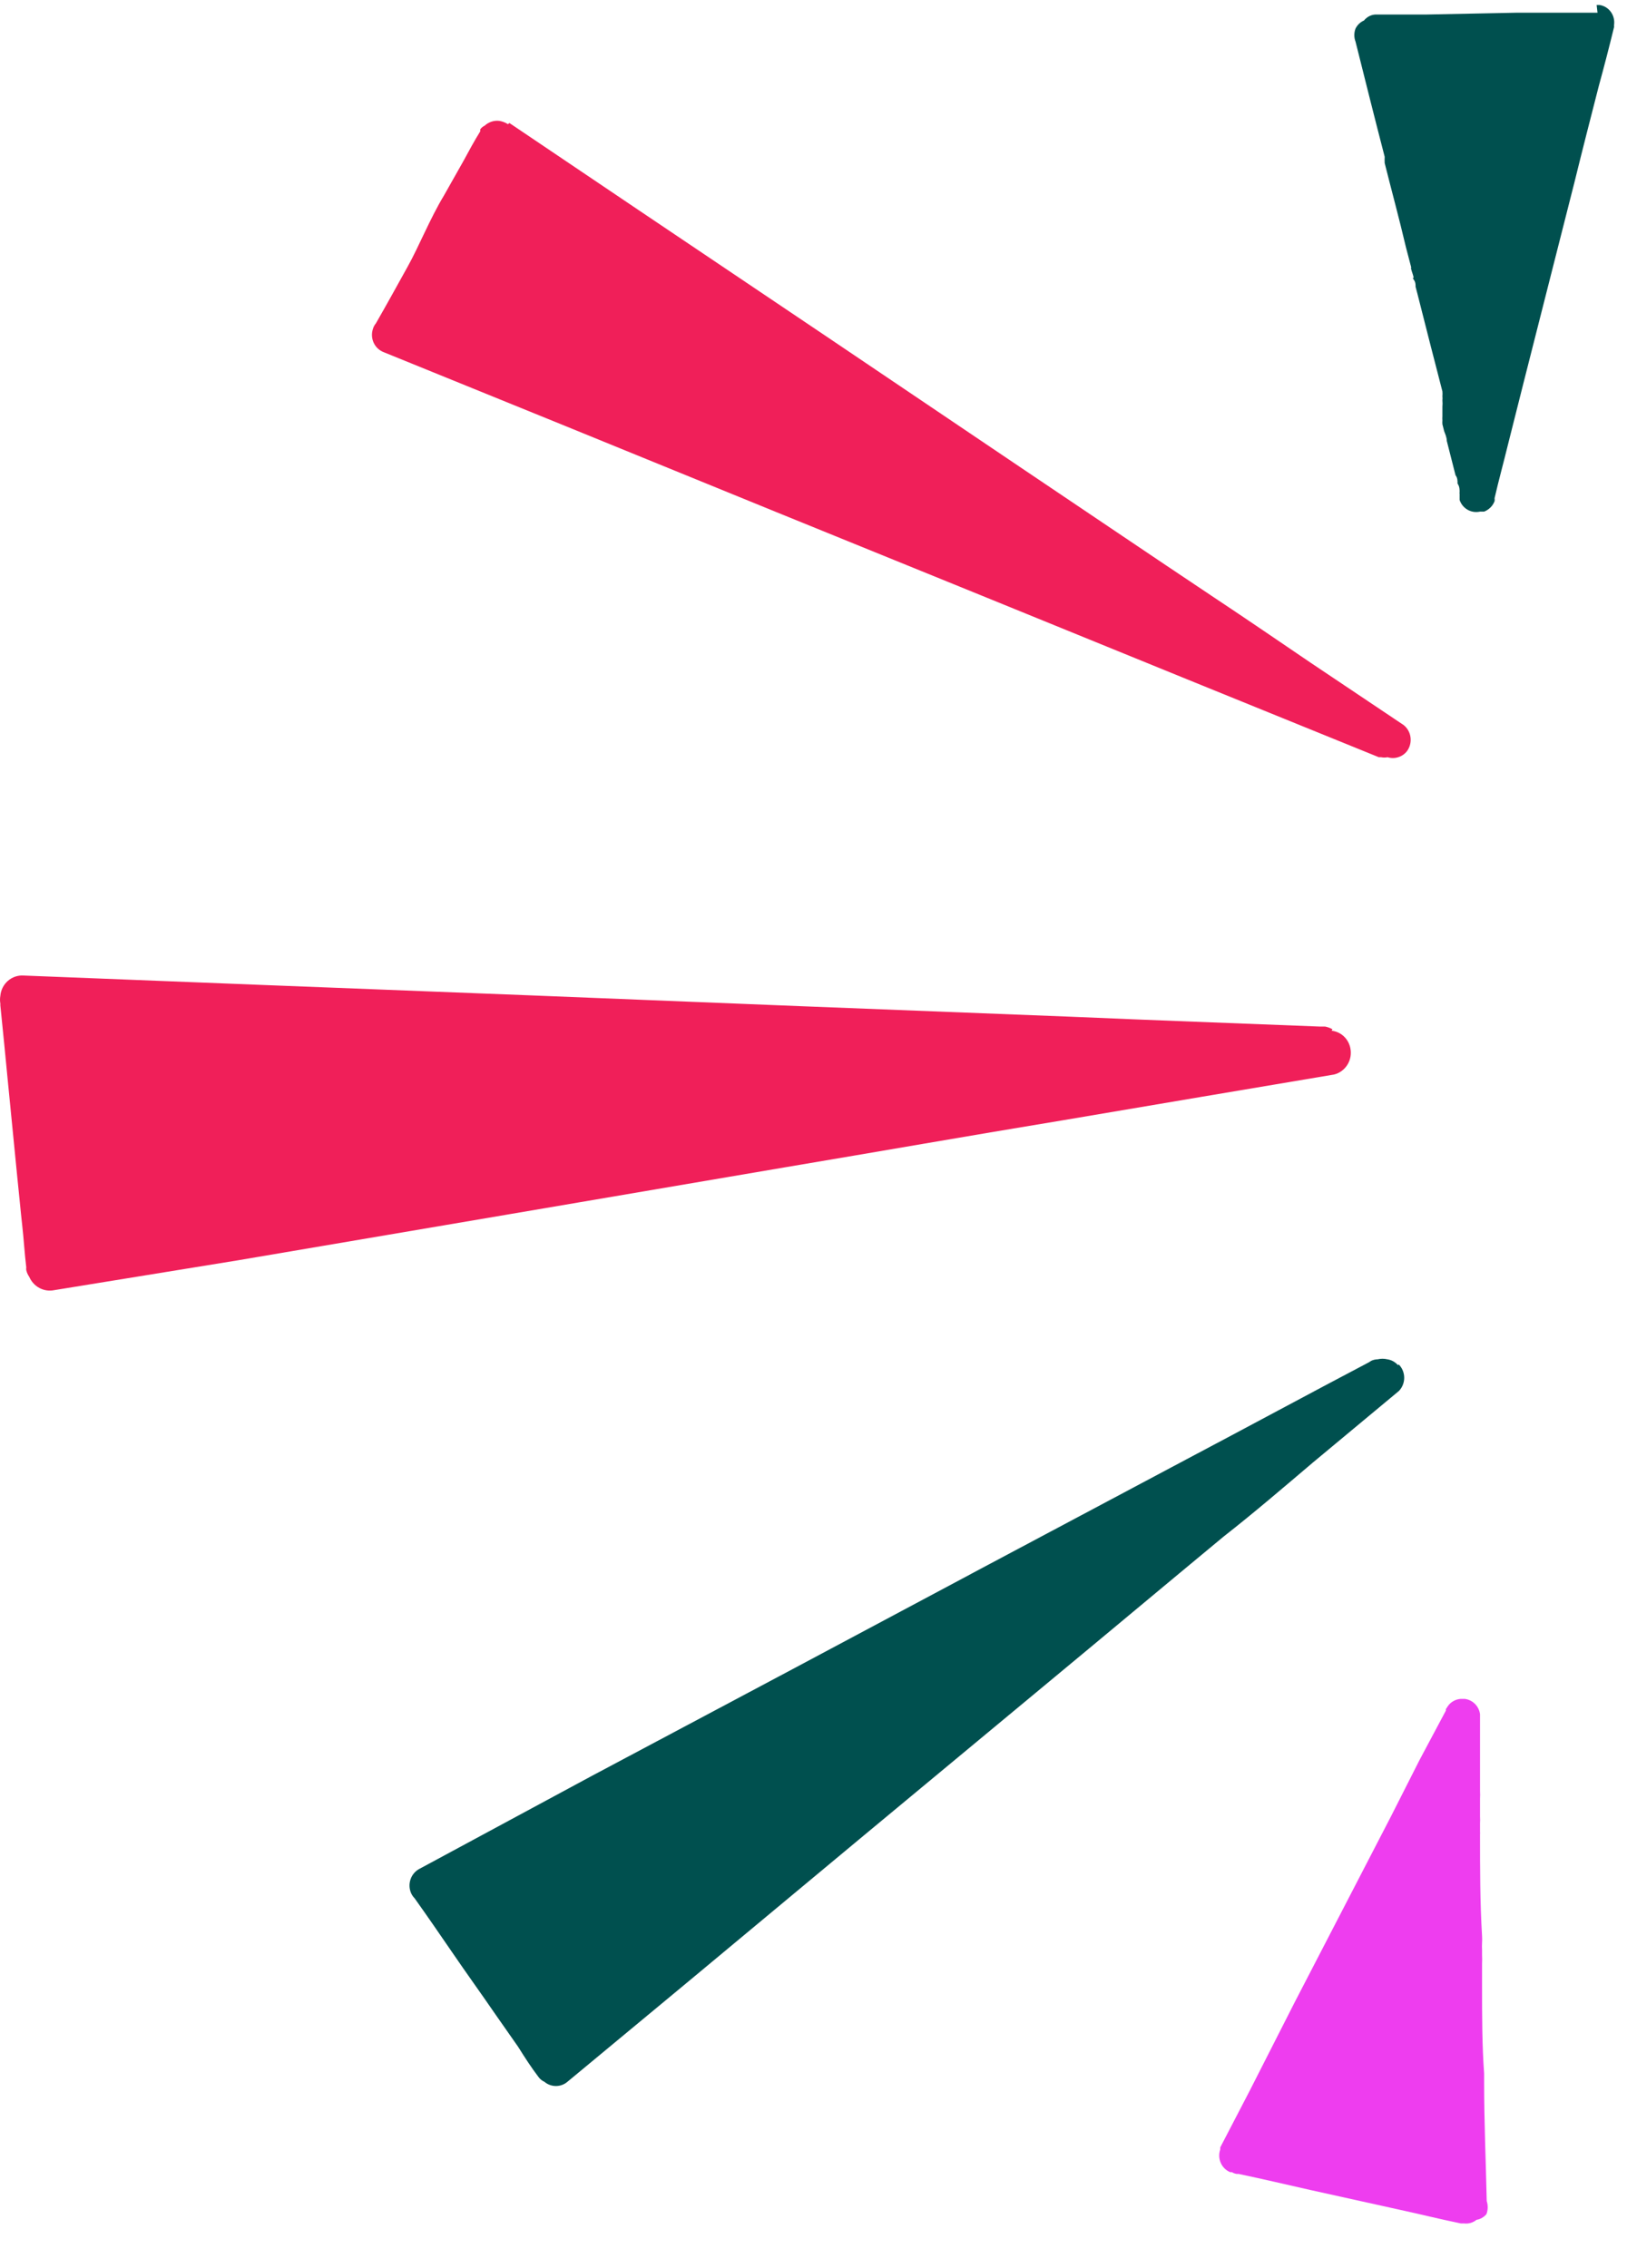
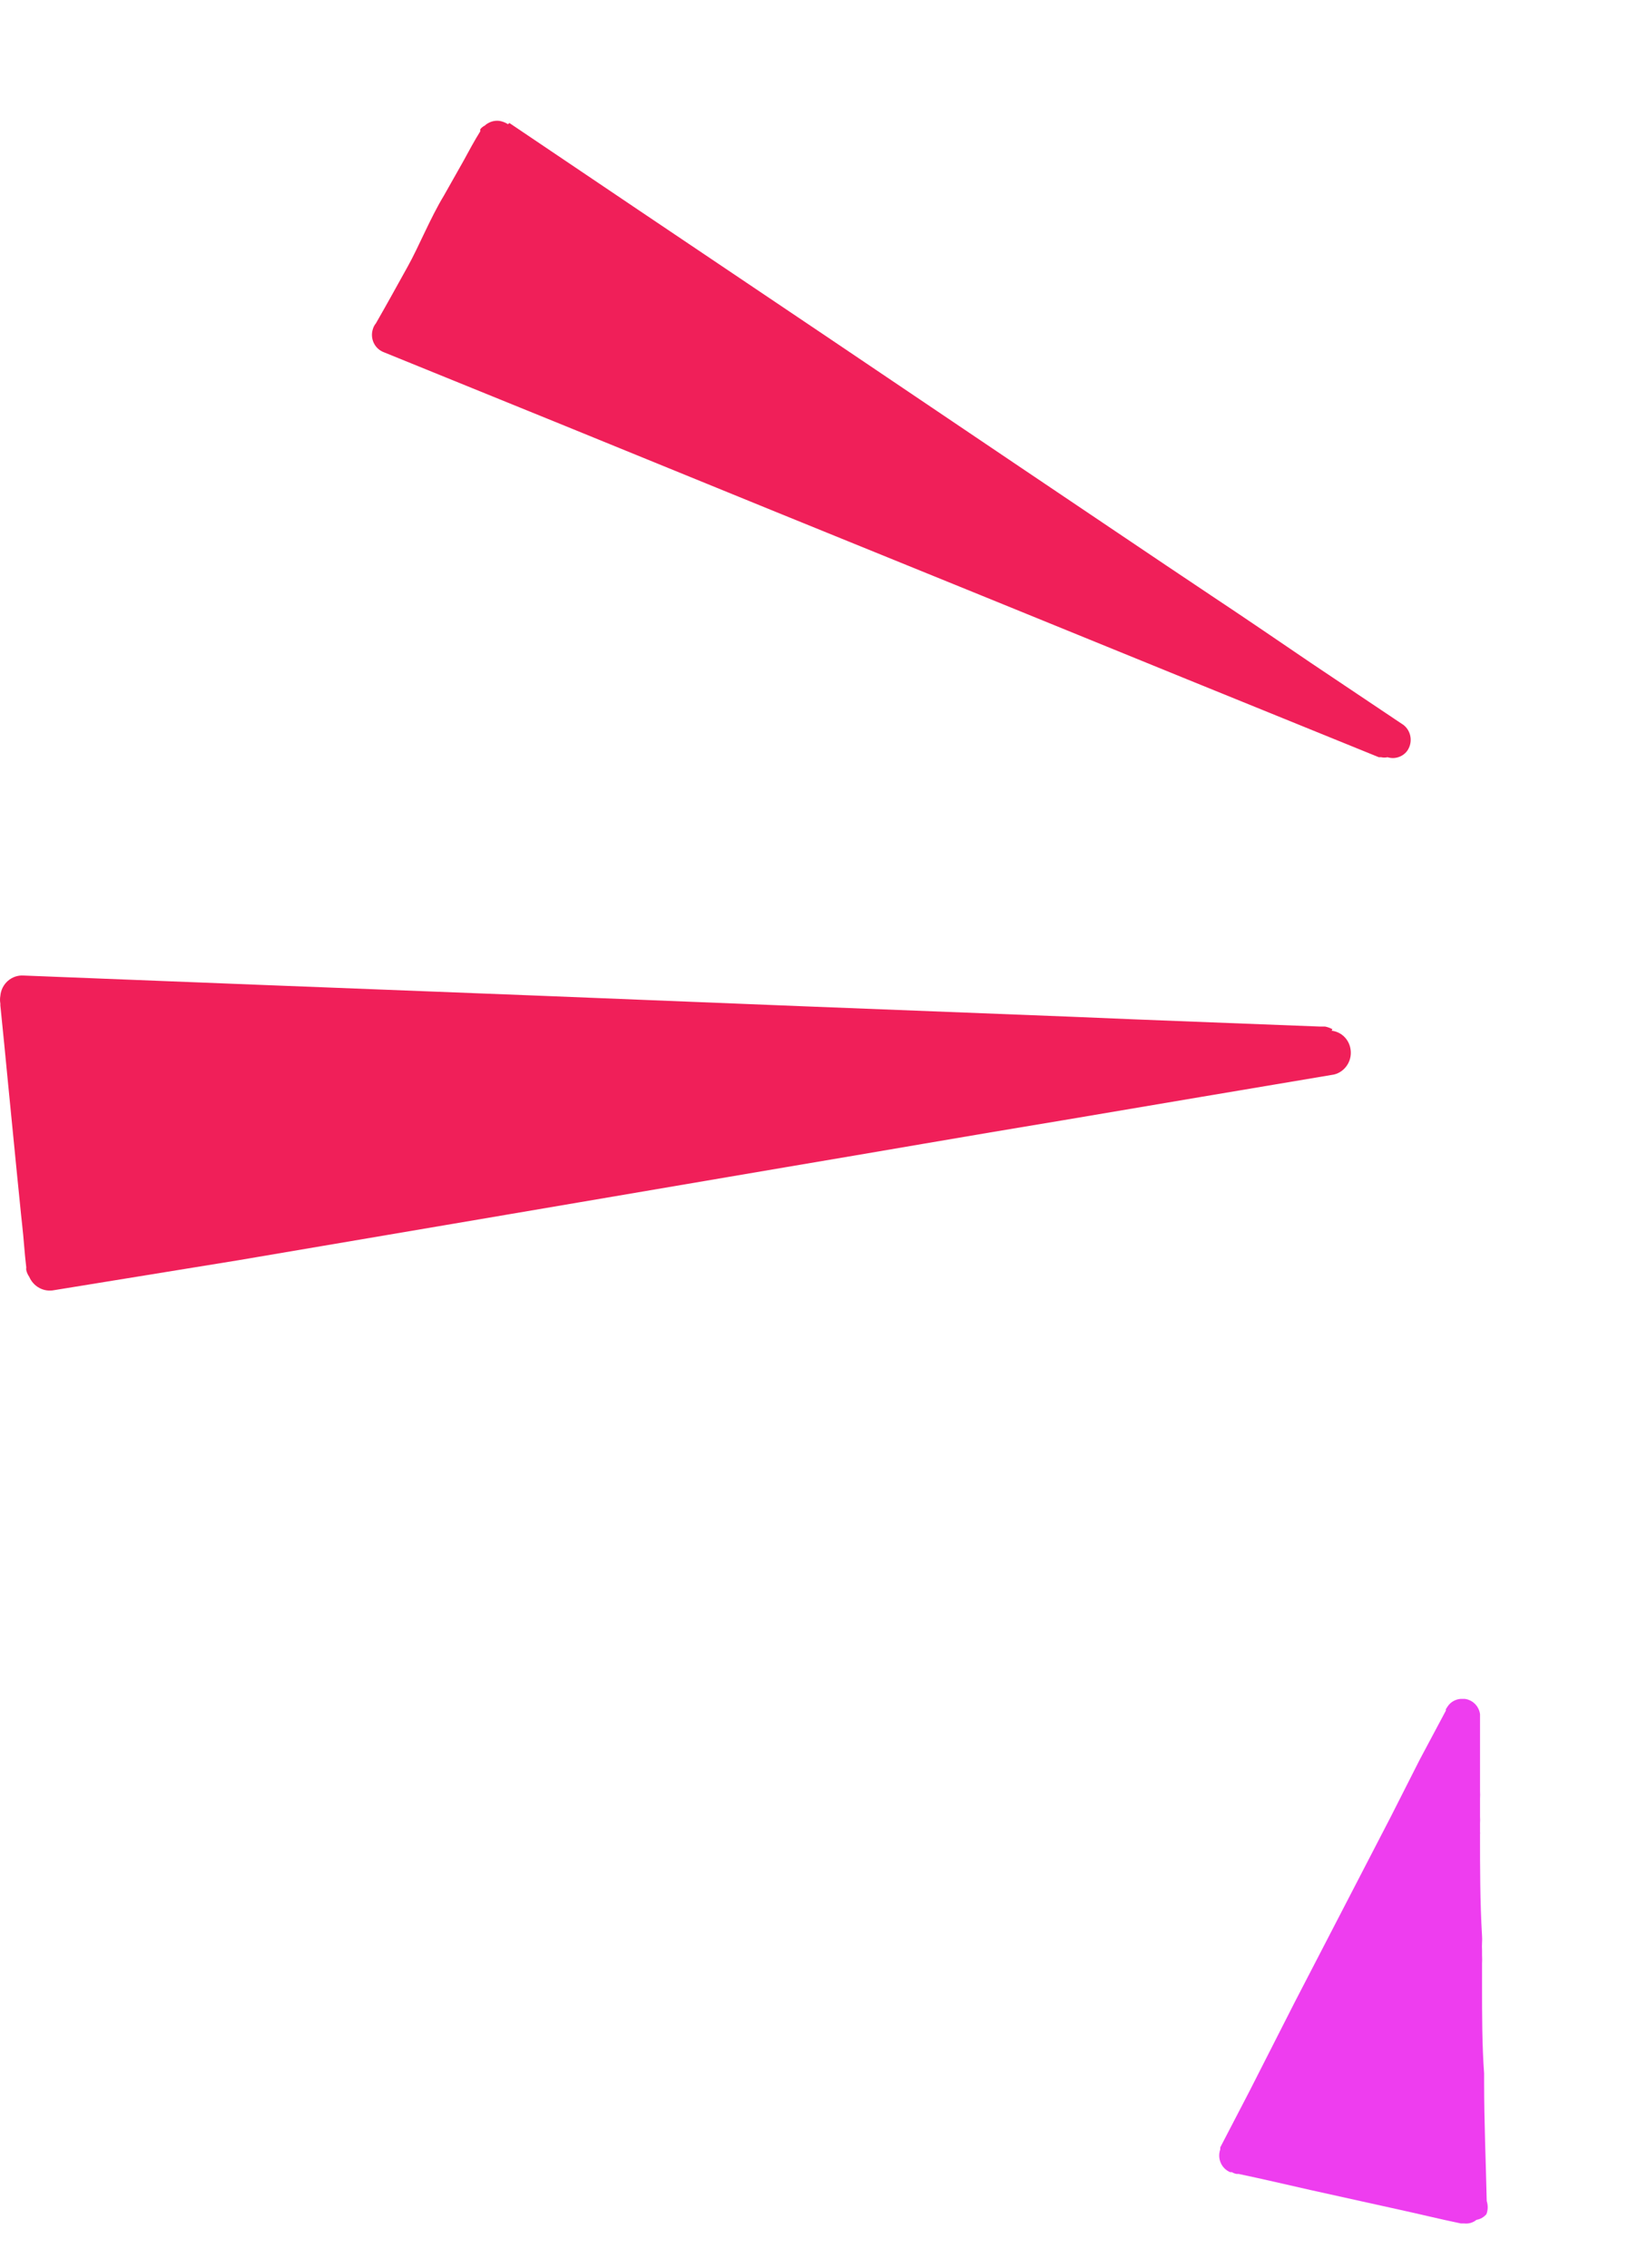
<svg xmlns="http://www.w3.org/2000/svg" width="33" height="46" viewBox="0 0 33 46" fill="none">
  <path d="M27.009 20.906C27.099 20.916 27.184 20.954 27.252 21.016C27.32 21.078 27.367 21.16 27.387 21.251C27.413 21.368 27.394 21.491 27.331 21.593C27.269 21.695 27.17 21.768 27.056 21.795L24.359 22.249L21.568 22.721C19.699 23.029 17.831 23.356 15.962 23.67L10.344 24.626L4.826 25.563L1.101 26.168C0.998 26.189 0.892 26.174 0.799 26.124C0.707 26.075 0.634 25.994 0.592 25.896C0.564 25.856 0.544 25.811 0.533 25.763C0.53 25.745 0.53 25.726 0.533 25.708C0.498 25.424 0.48 25.104 0.45 24.849C0.421 24.596 0.385 24.196 0.35 23.87C0.291 23.265 0.226 22.624 0.166 22.001C0.107 21.378 0.06 20.918 0.007 20.392L0.007 20.356C-0.002 20.304 -0.002 20.251 0.007 20.199C0.017 20.08 0.073 19.971 0.161 19.894C0.25 19.817 0.364 19.779 0.48 19.787L5.252 19.975L10.835 20.192L16.281 20.41L21.716 20.622C23.401 20.695 25.093 20.755 26.778 20.822L26.878 20.822C26.93 20.832 26.98 20.851 27.026 20.876" fill="#F01F59" />
  <path d="M30.019 34.768L30.019 34.931C30.019 34.992 30.019 35.052 30.019 35.113L30.019 35.143C30.019 35.203 30.019 35.264 30.019 35.318L30.019 35.361C30.019 35.611 30.019 35.852 30.019 36.086L30.019 36.328C30.022 36.379 30.022 36.429 30.019 36.48L30.019 36.558C30.019 36.588 30.019 36.619 30.019 36.643L30.019 36.848C30.022 36.893 30.022 36.937 30.019 36.981L30.019 37.163C30.022 37.175 30.022 37.187 30.019 37.199C30.019 37.889 30.019 38.578 30.06 39.268C30.063 39.312 30.063 39.356 30.06 39.401C30.057 39.453 30.057 39.506 30.06 39.558L30.06 39.655C30.063 39.713 30.063 39.772 30.06 39.83L30.06 39.854C30.06 39.993 30.06 40.133 30.06 40.272C30.06 40.876 30.06 41.481 30.102 42.056L30.102 42.225C30.102 43.036 30.137 43.84 30.155 44.644C30.183 44.731 30.181 44.825 30.149 44.91C30.097 44.971 30.026 45.012 29.948 45.025C29.912 45.054 29.872 45.075 29.828 45.088C29.784 45.1 29.739 45.104 29.694 45.098L29.629 45.098C29.215 45.013 28.801 44.91 28.387 44.82L26.583 44.421C26.098 44.312 25.613 44.197 25.122 44.094L25.081 44.094C25.047 44.088 25.015 44.076 24.986 44.058L24.951 44.058C24.866 44.023 24.797 43.955 24.76 43.869C24.722 43.784 24.719 43.686 24.75 43.598L24.75 43.556L25.341 42.419L26.264 40.604L28.203 36.861L28.795 35.693L29.327 34.695C29.324 34.685 29.324 34.675 29.327 34.665L29.363 34.611C29.392 34.567 29.431 34.531 29.476 34.505C29.521 34.479 29.571 34.463 29.623 34.459L29.712 34.459C29.789 34.469 29.861 34.505 29.916 34.56C29.972 34.616 30.008 34.689 30.019 34.768Z" fill="#EE3DEF" />
-   <path d="M32.384 0.101L32.443 0.101C32.533 0.115 32.614 0.163 32.669 0.237C32.724 0.31 32.749 0.402 32.739 0.494C32.736 0.51 32.736 0.527 32.739 0.543C32.639 0.954 32.532 1.365 32.426 1.752C32.26 2.399 32.094 3.047 31.935 3.694L30.906 7.746L30.586 9.016C30.498 9.379 30.397 9.742 30.314 10.105C30.317 10.125 30.317 10.145 30.314 10.165C30.295 10.214 30.267 10.258 30.23 10.294C30.193 10.33 30.149 10.359 30.102 10.377L30.019 10.377C29.933 10.396 29.844 10.383 29.768 10.34C29.691 10.296 29.633 10.226 29.605 10.141L29.605 10.062L29.605 10.014C29.601 10.004 29.601 9.993 29.605 9.984C29.605 9.929 29.605 9.869 29.563 9.808C29.563 9.748 29.563 9.693 29.522 9.639L29.345 8.943C29.345 8.865 29.303 8.78 29.291 8.744L29.256 8.605C29.254 8.579 29.254 8.552 29.256 8.526C29.254 8.498 29.254 8.47 29.256 8.441C29.256 8.441 29.256 8.381 29.256 8.351L29.256 8.308L29.256 8.248C29.26 8.206 29.26 8.163 29.256 8.121C29.259 8.093 29.259 8.064 29.256 8.036C29.259 8.004 29.259 7.972 29.256 7.939C29.084 7.274 28.913 6.609 28.747 5.95L28.712 5.817C28.712 5.768 28.712 5.72 28.67 5.665C28.629 5.611 28.67 5.665 28.67 5.629C28.67 5.593 28.635 5.514 28.623 5.46C28.611 5.405 28.623 5.46 28.623 5.423L28.517 5.018C28.375 4.413 28.227 3.875 28.085 3.307C28.083 3.264 28.083 3.222 28.085 3.18C27.884 2.405 27.689 1.625 27.494 0.845C27.461 0.759 27.461 0.665 27.494 0.579C27.531 0.506 27.591 0.448 27.665 0.416C27.693 0.381 27.727 0.353 27.765 0.332C27.804 0.311 27.846 0.298 27.89 0.295L27.653 0.295L28.919 0.295L30.752 0.258L32.236 0.258L32.343 0.258L32.402 0.258" fill="#00504F" />
-   <path d="M28.375 27.68C28.443 27.751 28.481 27.846 28.481 27.946C28.481 28.045 28.443 28.141 28.375 28.212L26.631 29.663C26.039 30.165 25.448 30.673 24.815 31.169C23.603 32.173 22.39 33.189 21.178 34.193L17.535 37.217L13.952 40.199L11.509 42.225C11.444 42.281 11.361 42.311 11.276 42.311C11.191 42.311 11.108 42.281 11.042 42.225C11.007 42.209 10.975 42.186 10.948 42.159L10.918 42.122C10.776 41.935 10.646 41.735 10.51 41.517L10.049 40.858C9.759 40.435 9.457 40.018 9.168 39.594C8.878 39.171 8.665 38.862 8.411 38.505C8.382 38.475 8.358 38.441 8.34 38.403C8.299 38.312 8.295 38.209 8.328 38.115C8.361 38.021 8.429 37.944 8.517 37.901L11.994 36.026L16.087 33.849L20.078 31.72L24.058 29.603C25.294 28.95 26.524 28.284 27.766 27.631L27.813 27.601C27.854 27.582 27.898 27.572 27.943 27.571C28.008 27.556 28.074 27.556 28.139 27.571C28.22 27.583 28.295 27.623 28.351 27.686" fill="#00504F" />
  <path d="M10.332 2.495L12.934 4.249L16.79 6.843L20.717 9.492C22.023 10.369 23.325 11.252 24.631 12.123C25.288 12.559 25.932 13 26.583 13.442L28.469 14.706C28.546 14.767 28.596 14.856 28.609 14.954C28.622 15.052 28.598 15.152 28.54 15.232C28.495 15.292 28.432 15.336 28.361 15.358C28.291 15.381 28.215 15.381 28.144 15.359C28.101 15.368 28.057 15.368 28.014 15.359L27.967 15.359L24.081 13.78L19.912 12.081L15.731 10.381L11.45 8.634L7.789 7.146C7.698 7.113 7.622 7.044 7.58 6.954C7.538 6.865 7.533 6.762 7.565 6.668C7.577 6.628 7.597 6.591 7.624 6.559C7.843 6.178 8.056 5.791 8.274 5.398C8.493 5.005 8.73 4.418 9.002 3.97L9.398 3.269C9.51 3.063 9.623 2.852 9.741 2.664L9.741 2.622C9.765 2.591 9.795 2.566 9.83 2.549C9.87 2.512 9.918 2.484 9.97 2.467C10.022 2.45 10.077 2.445 10.131 2.452C10.192 2.463 10.25 2.485 10.303 2.519" fill="#F01F59" />
</svg>